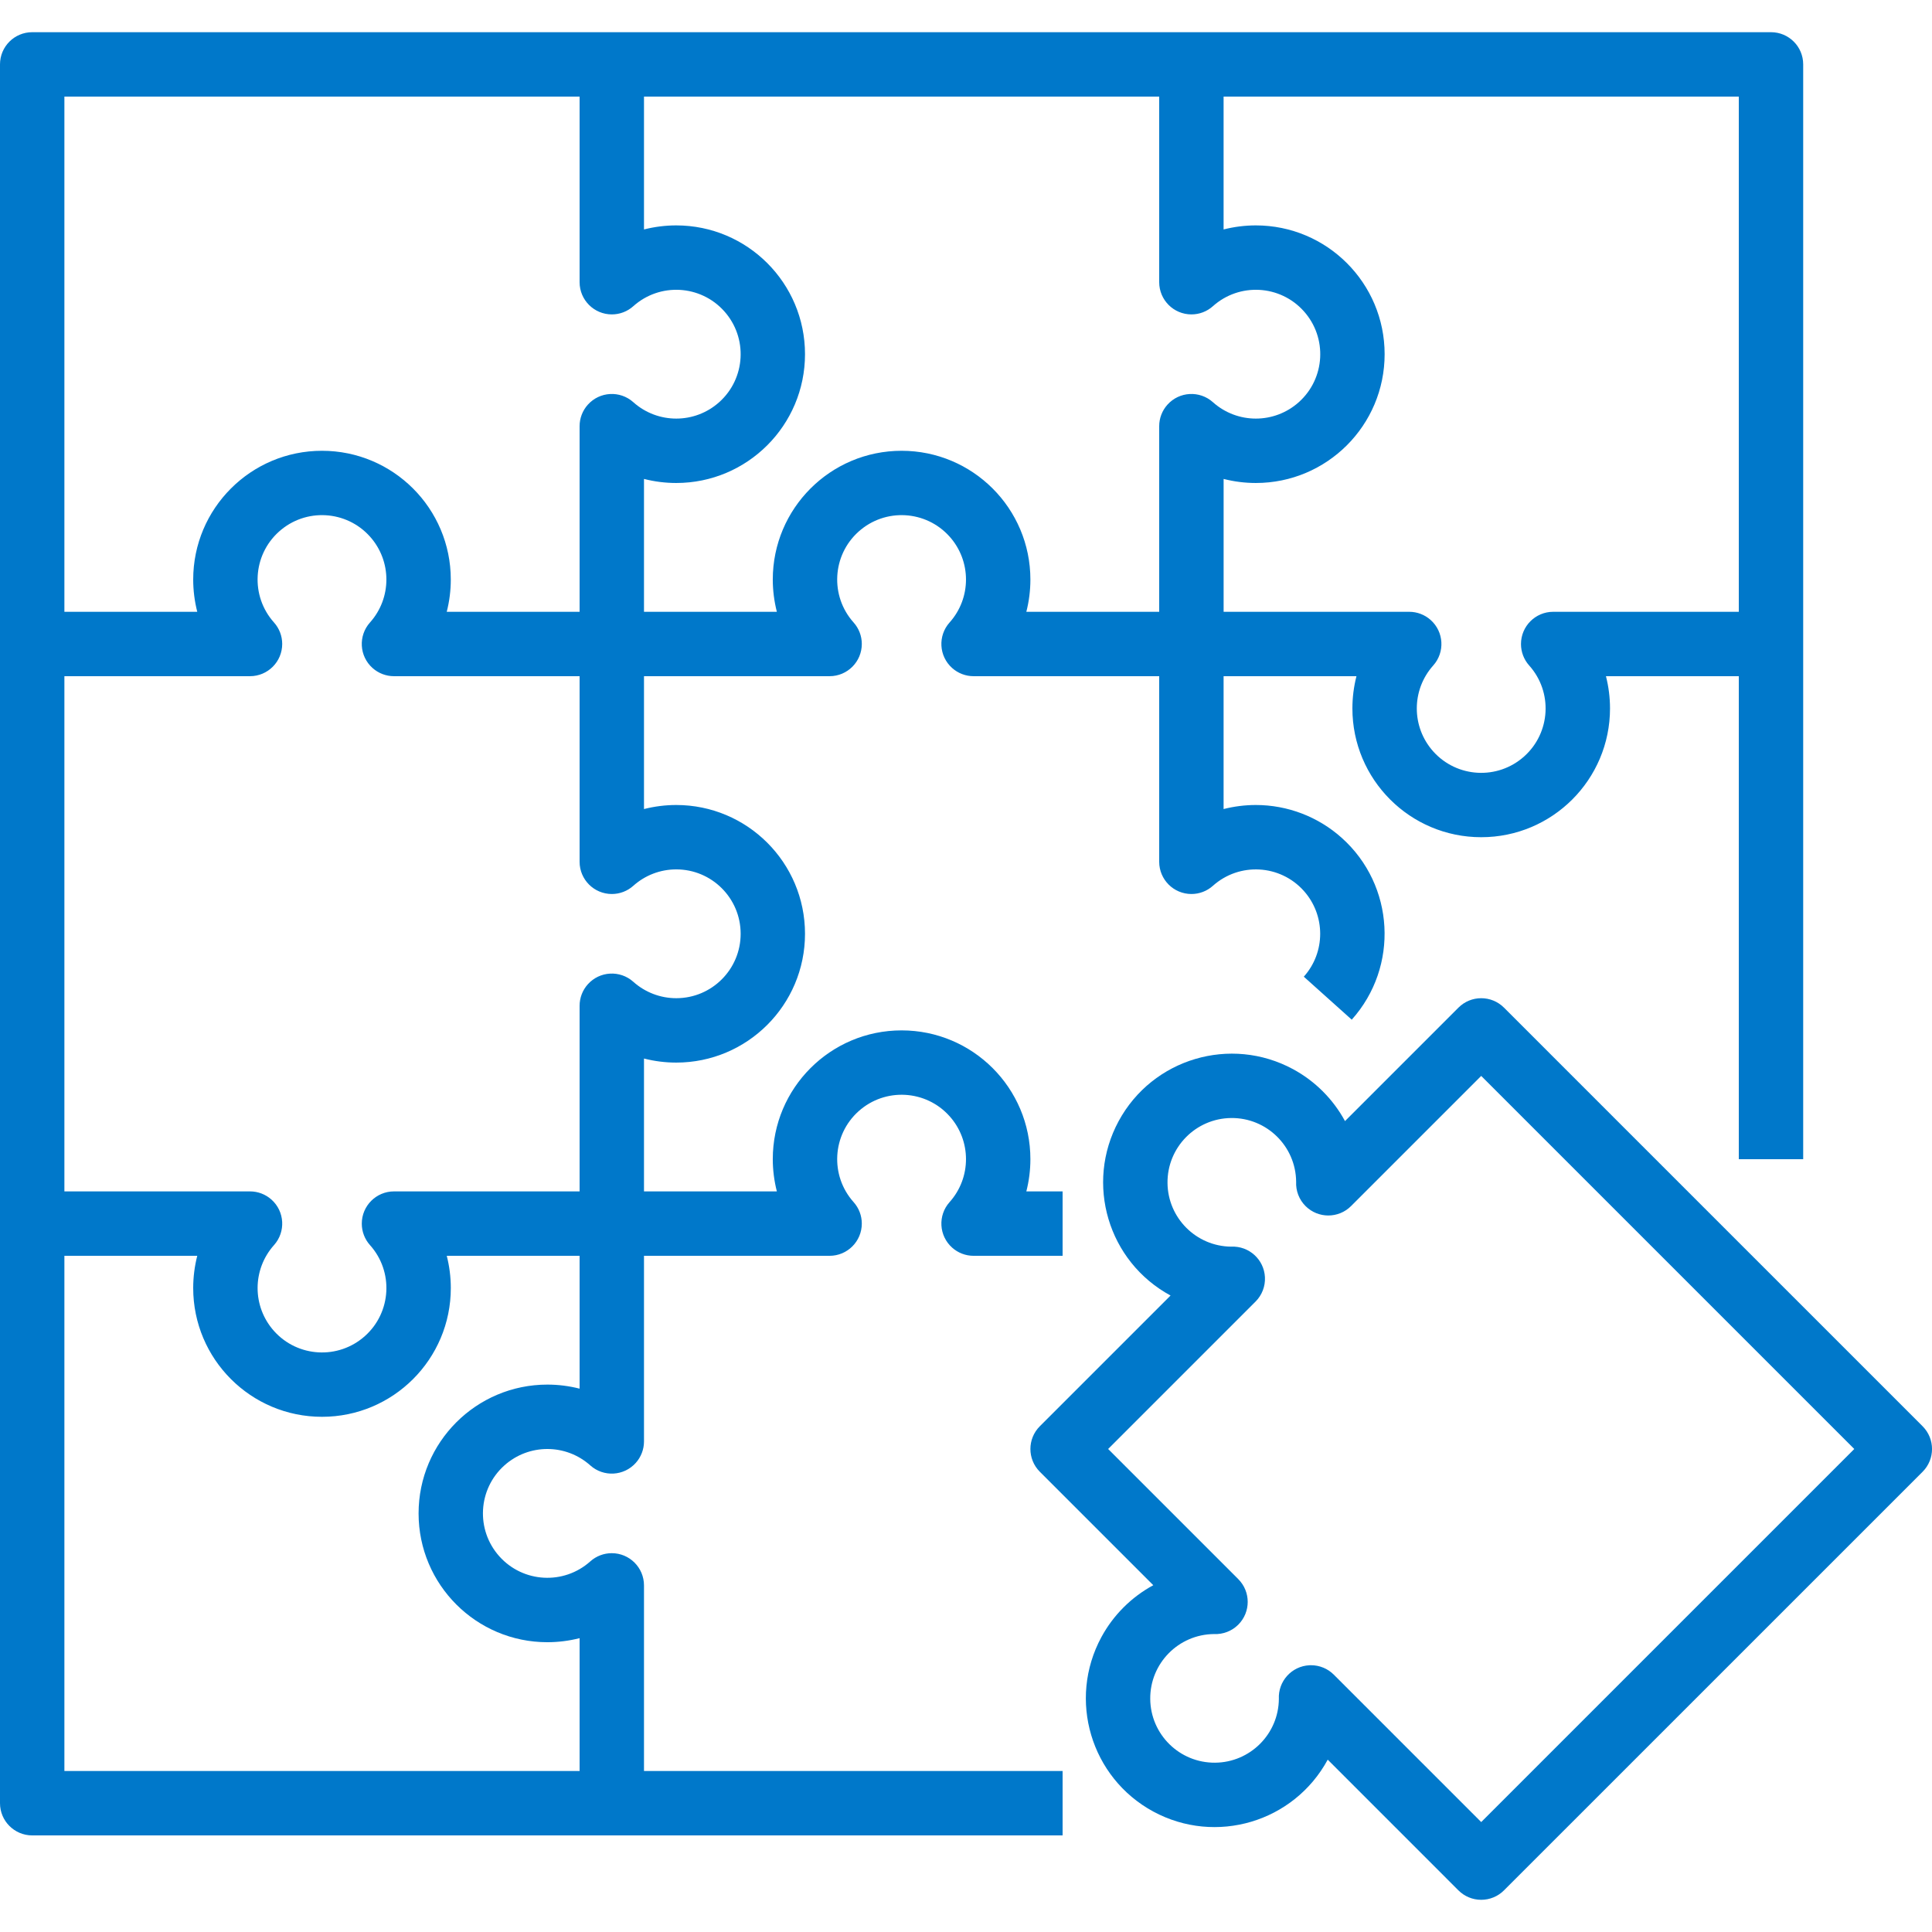
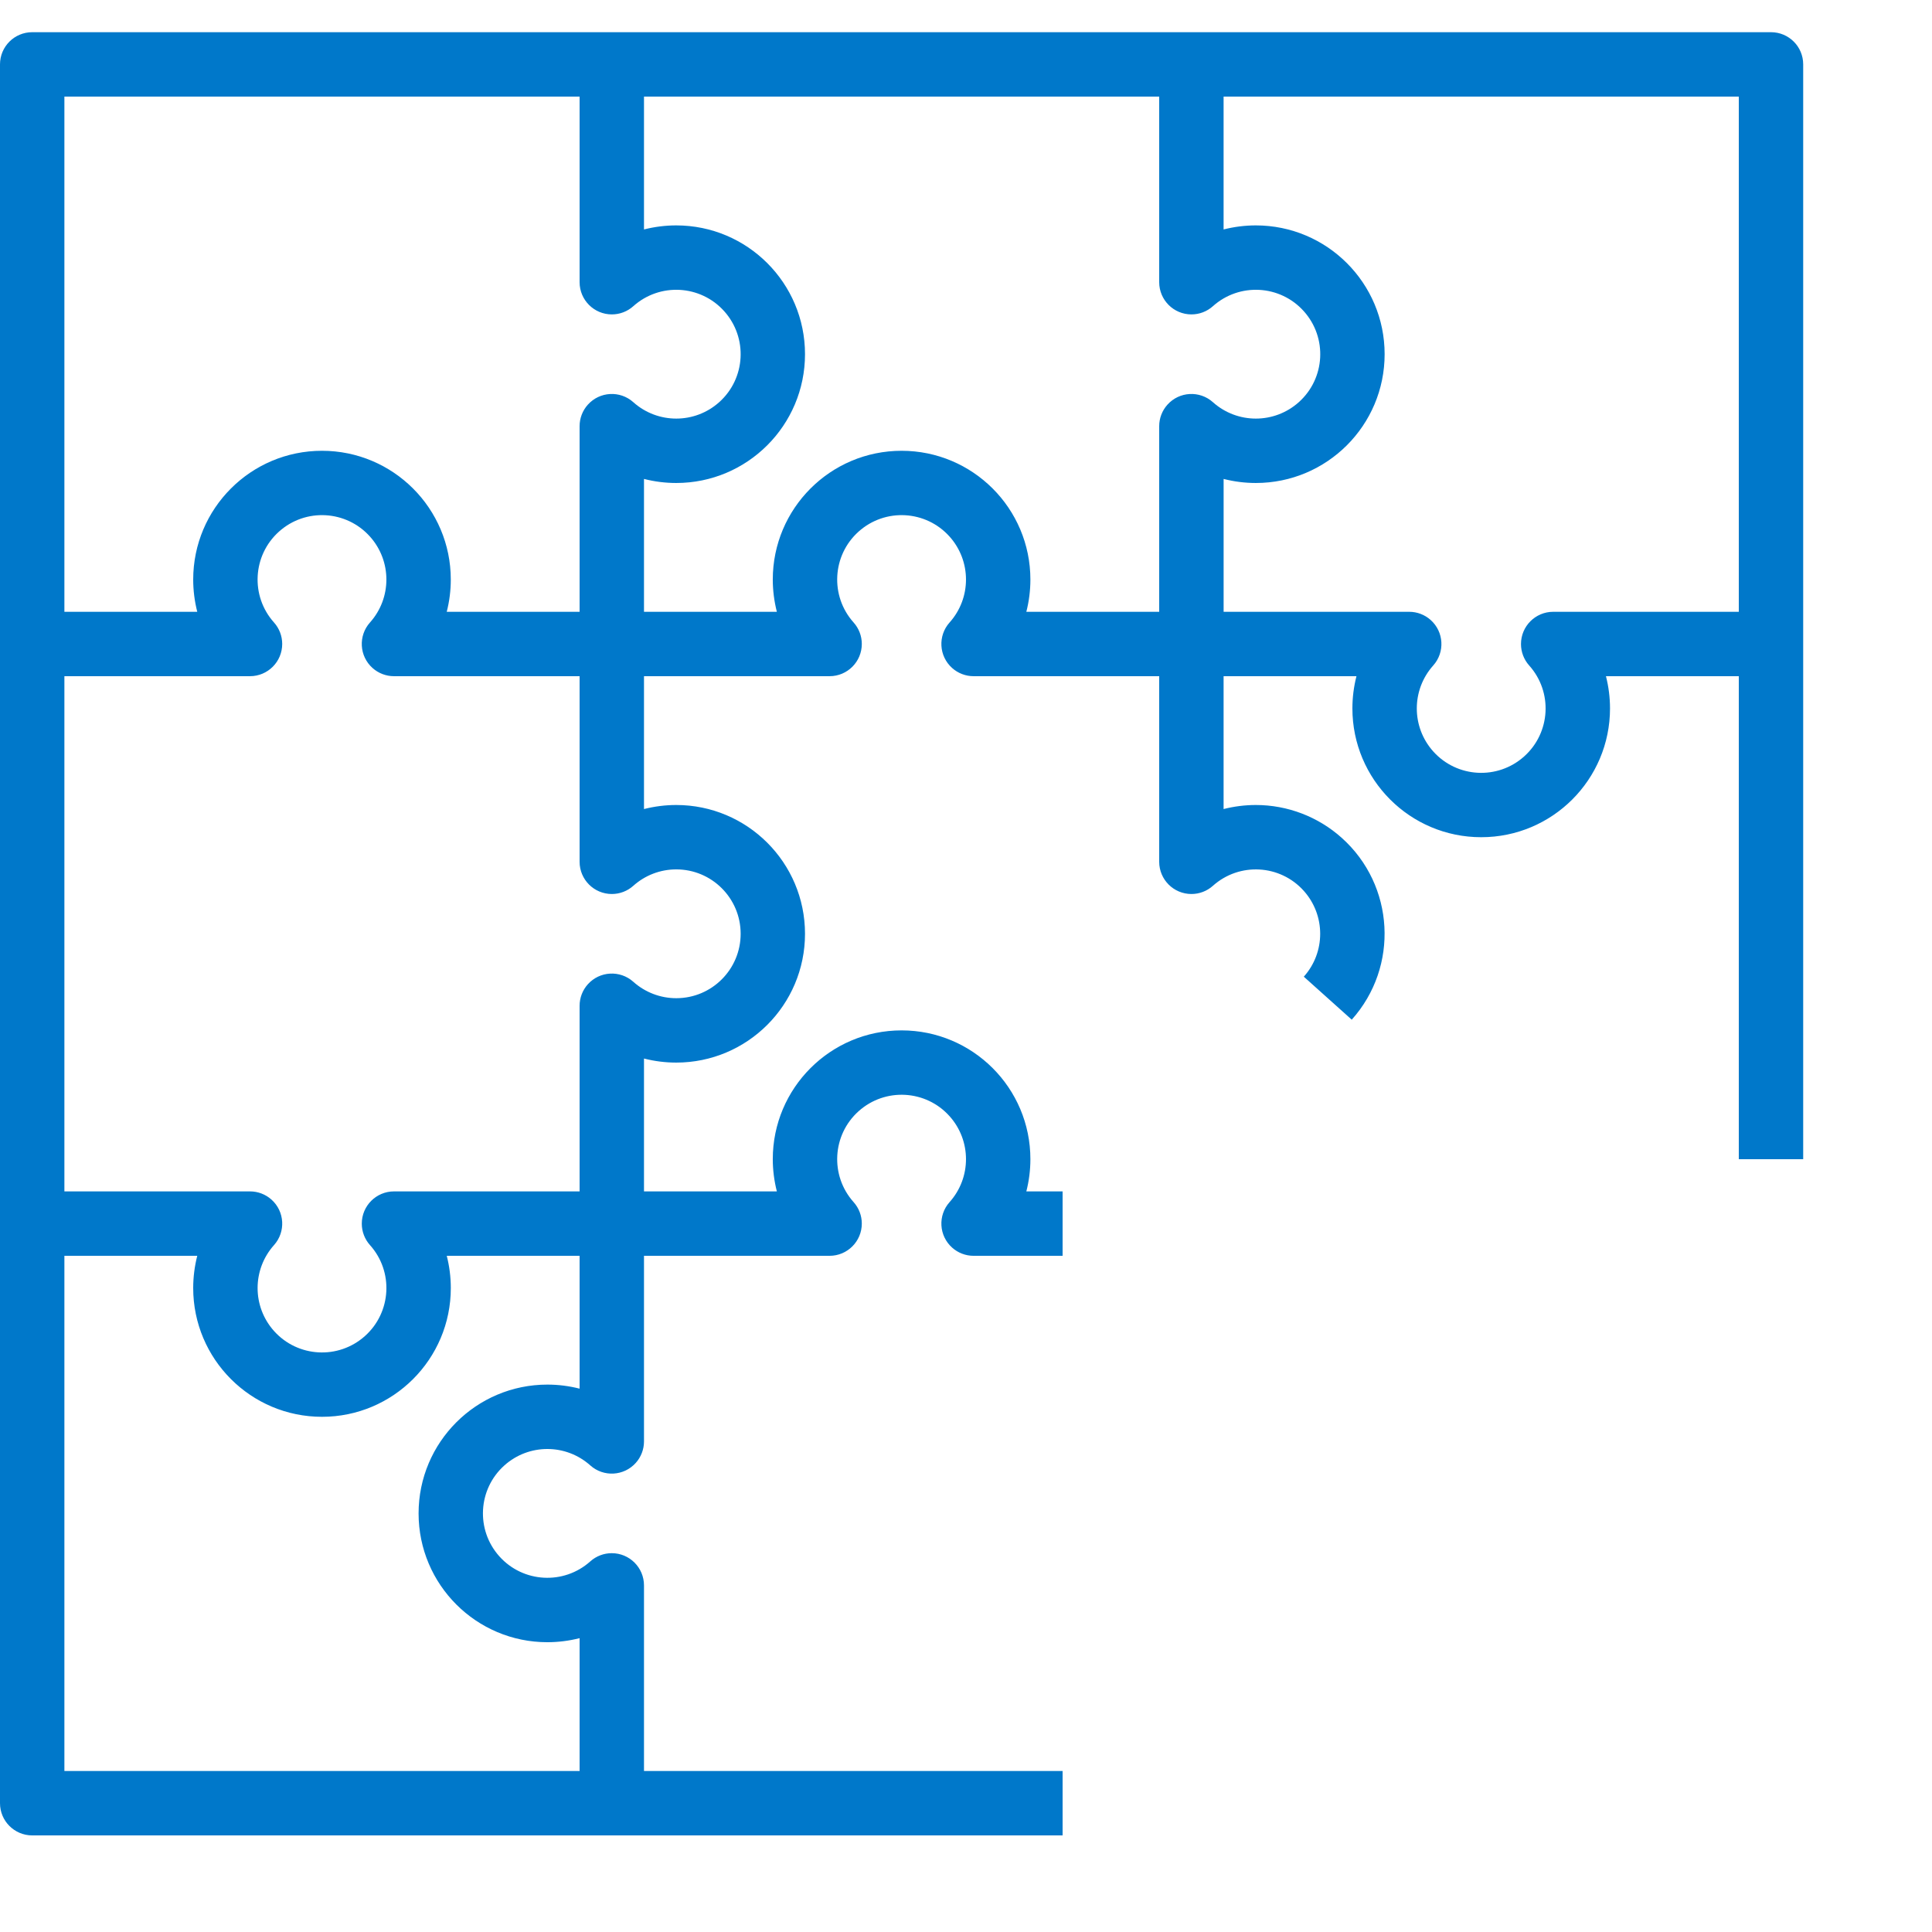
<svg xmlns="http://www.w3.org/2000/svg" version="1.1" id="Layer_1" x="0px" y="0px" viewBox="0 0 100 96.667" enable-background="new 0 0 100 96.667" xml:space="preserve" height="70" width="70">
  <g id="Out_line">
-     <path fill="#0078ca" d="M76.667,96.667c-0.442,0.001-0.866-0.175-1.179-0.488l-6.765-6.766c-1.752,3.235-5.794,4.437-9.029,2.686   c-3.235-1.752-4.437-5.794-2.686-9.029c0.616-1.137,1.549-2.07,2.686-2.686l-5.872-5.872c-0.651-0.651-0.651-1.706,0-2.357   l6.766-6.765c-3.235-1.752-4.437-5.794-2.686-9.029c1.752-3.235,5.794-4.437,9.029-2.686c1.137,0.616,2.07,1.549,2.686,2.686   l5.872-5.872c0.651-0.651,1.706-0.651,2.357,0l21.667,21.667c0.651,0.651,0.651,1.706,0,2.357L77.845,96.179   C77.533,96.492,77.109,96.667,76.667,96.667z M67.858,84.525c0.442,0,0.866,0.175,1.179,0.488l7.63,7.63l19.31-19.31l-19.31-19.31   l-6.736,6.736c-0.651,0.651-1.706,0.651-2.357,0c-0.332-0.332-0.509-0.789-0.486-1.258c-0.017-1.838-1.52-3.315-3.359-3.299   c-1.839,0.017-3.315,1.52-3.299,3.359c0.016,1.814,1.482,3.281,3.295,3.299c0.919-0.046,1.702,0.662,1.748,1.581   c0.024,0.47-0.153,0.929-0.486,1.262l-7.63,7.63l6.736,6.736c0.651,0.651,0.651,1.706,0,2.357   c-0.332,0.332-0.789,0.509-1.258,0.486c-1.838,0.017-3.315,1.52-3.299,3.359c0.017,1.839,1.52,3.315,3.359,3.299   c1.814-0.016,3.281-1.482,3.299-3.295c-0.046-0.919,0.662-1.702,1.581-1.748C67.802,84.526,67.83,84.525,67.858,84.525   L67.858,84.525z M66.206,86.409l0,0.001L66.206,86.409z M66.205,86.401l0.001,0.008L66.205,86.401z M66.205,86.399l0,0.001   L66.205,86.399z M62.72,82.903L62.72,82.903z M62.717,82.903l0.001,0L62.717,82.903z M62.713,82.902l0.003,0L62.713,82.902z    M63.59,62.873l-0.003,0L63.59,62.873z M63.594,62.872l-0.003,0L63.594,62.872z M63.601,62.871l-0.007,0.001L63.601,62.871z    M63.604,62.871l-0.003,0L63.604,62.871z M63.606,62.871L63.606,62.871z M67.097,59.384L67.097,59.384z M67.097,59.382   L67.097,59.382z" />
    <path fill="#0078ca" d="M91.667,0h-90C0.746,0,0,0.746,0,1.666c0,0,0,0.001,0,0.001v90c0,0.92,0.746,1.666,1.666,1.667   c0,0,0.001,0,0.001,0H55V90H33.333v-9.608c-0.001-0.921-0.749-1.667-1.67-1.666c-0.409,0-0.804,0.151-1.109,0.424   c-1.371,1.228-3.479,1.112-4.707-0.26c-1.228-1.371-1.112-3.479,0.26-4.707c1.266-1.133,3.181-1.133,4.447,0   c0.687,0.614,1.741,0.555,2.355-0.132c0.273-0.305,0.424-0.7,0.424-1.109v-9.608h9.608c0.921-0.001,1.667-0.749,1.666-1.67   c0-0.409-0.151-0.804-0.424-1.109c-1.228-1.371-1.112-3.479,0.26-4.707c1.372-1.228,3.479-1.112,4.707,0.26   c1.133,1.266,1.133,3.181,0,4.447c-0.614,0.687-0.555,1.741,0.132,2.355c0.305,0.273,0.7,0.424,1.109,0.424H55V60h-1.877   c0.139-0.545,0.21-1.105,0.21-1.667c0-3.682-2.985-6.667-6.667-6.667c-3.682,0-6.667,2.985-6.667,6.667   C40,58.895,40.071,59.455,40.21,60h-6.877v-6.877c0.545,0.139,1.105,0.21,1.667,0.21c3.682,0,6.667-2.985,6.667-6.667   C41.667,42.985,38.682,40,35,40c-0.562,0.001-1.122,0.071-1.667,0.21v-6.877h9.608c0.921-0.001,1.667-0.749,1.666-1.67   c0-0.409-0.151-0.804-0.424-1.109c-1.228-1.371-1.112-3.479,0.26-4.707c1.372-1.228,3.479-1.112,4.707,0.26   c1.133,1.266,1.133,3.181,0,4.447c-0.614,0.687-0.555,1.741,0.132,2.355c0.305,0.273,0.7,0.424,1.109,0.424H60v9.608   c0.001,0.921,0.749,1.667,1.67,1.666c0.409,0,0.804-0.151,1.109-0.424c1.372-1.227,3.478-1.11,4.705,0.261   c1.131,1.265,1.132,3.178,0.001,4.443l2.481,2.225c2.456-2.742,2.224-6.957-0.519-9.412C68.225,40.605,66.641,40,65,40   c-0.562,0.001-1.122,0.071-1.667,0.21v-6.877h6.877C70.071,33.878,70,34.438,70,35c0,3.682,2.985,6.667,6.667,6.667   s6.667-2.985,6.667-6.667c-0.001-0.562-0.071-1.122-0.21-1.667H90v25h3.333V1.667C93.334,0.746,92.588,0,91.667,0   C91.667,0,91.667,0,91.667,0z M30,70.21C29.455,70.071,28.895,70,28.333,70c-3.682,0-6.667,2.985-6.667,6.667   s2.985,6.667,6.667,6.667c0.562-0.001,1.122-0.071,1.667-0.21V90H3.333V63.333h6.877C10.071,63.878,10.001,64.438,10,65   c0,3.682,2.985,6.667,6.667,6.667s6.667-2.985,6.667-6.667c-0.001-0.562-0.071-1.122-0.21-1.667H30V70.21z M35,43.333   c1.841-0.002,3.335,1.49,3.336,3.331c0.002,1.841-1.49,3.335-3.331,3.336c-0.821,0.001-1.614-0.302-2.226-0.85   c-0.687-0.614-1.741-0.555-2.355,0.132C30.151,49.587,30,49.982,30,50.392V60h-9.608c-0.921,0.001-1.667,0.749-1.666,1.67   c0,0.409,0.151,0.804,0.424,1.109c1.228,1.371,1.112,3.479-0.26,4.707c-1.371,1.228-3.479,1.112-4.707-0.26   c-1.133-1.266-1.133-3.181,0-4.447c0.614-0.687,0.555-1.741-0.132-2.355C13.746,60.151,13.351,60,12.942,60H3.333V33.333h9.608   c0.921-0.001,1.667-0.749,1.666-1.67c0-0.409-0.151-0.804-0.424-1.109c-1.228-1.371-1.112-3.479,0.26-4.707   c1.371-1.228,3.479-1.112,4.707,0.26c1.133,1.266,1.133,3.181,0,4.447c-0.614,0.687-0.555,1.741,0.132,2.355   c0.305,0.273,0.7,0.424,1.109,0.424H30v9.608c0.001,0.921,0.749,1.667,1.67,1.666c0.409,0,0.804-0.151,1.109-0.424   C33.389,43.636,34.18,43.333,35,43.333z M32.779,19.15c-0.687-0.614-1.741-0.555-2.355,0.132C30.151,19.587,30,19.982,30,20.392V30   h-6.877c0.139-0.545,0.21-1.105,0.21-1.667c0-3.682-2.985-6.667-6.667-6.667S10,24.651,10,28.333   c0.001,0.562,0.071,1.122,0.21,1.667H3.333V3.333H30v9.608c0.001,0.921,0.749,1.667,1.67,1.666c0.409,0,0.804-0.151,1.109-0.424   c1.371-1.228,3.479-1.112,4.707,0.26s1.112,3.479-0.26,4.707C35.961,20.283,34.045,20.283,32.779,19.15L32.779,19.15z    M62.779,19.15c-0.687-0.614-1.741-0.555-2.355,0.132C60.151,19.588,60,19.982,60,20.392V30h-6.877   c0.139-0.545,0.21-1.105,0.21-1.667c0-3.682-2.985-6.667-6.667-6.667c-3.682,0-6.667,2.985-6.667,6.667   C40,28.895,40.071,29.455,40.21,30h-6.877v-6.877c0.545,0.139,1.105,0.21,1.667,0.21c3.682,0,6.667-2.985,6.667-6.667   S38.682,10,35,10c-0.562,0.001-1.122,0.071-1.667,0.21V3.333H60v9.608c0.001,0.921,0.749,1.667,1.67,1.666   c0.409,0,0.804-0.151,1.109-0.424c1.371-1.228,3.479-1.112,4.707,0.26s1.112,3.479-0.26,4.707   C65.96,20.283,64.045,20.283,62.779,19.15L62.779,19.15z M90,30h-9.608c-0.921,0.001-1.667,0.749-1.666,1.67   c0,0.409,0.151,0.804,0.424,1.109c1.228,1.371,1.112,3.479-0.26,4.707c-1.371,1.228-3.479,1.112-4.707-0.26   c-1.133-1.266-1.133-3.181,0-4.447c0.614-0.687,0.555-1.741-0.132-2.355C73.746,30.151,73.351,30,72.942,30h-9.608v-6.877   c0.545,0.139,1.105,0.21,1.667,0.21c3.682,0,6.667-2.985,6.667-6.667S68.682,10,65,10c-0.562,0.001-1.122,0.071-1.667,0.21V3.333   H90V30z" />
  </g>
</svg>